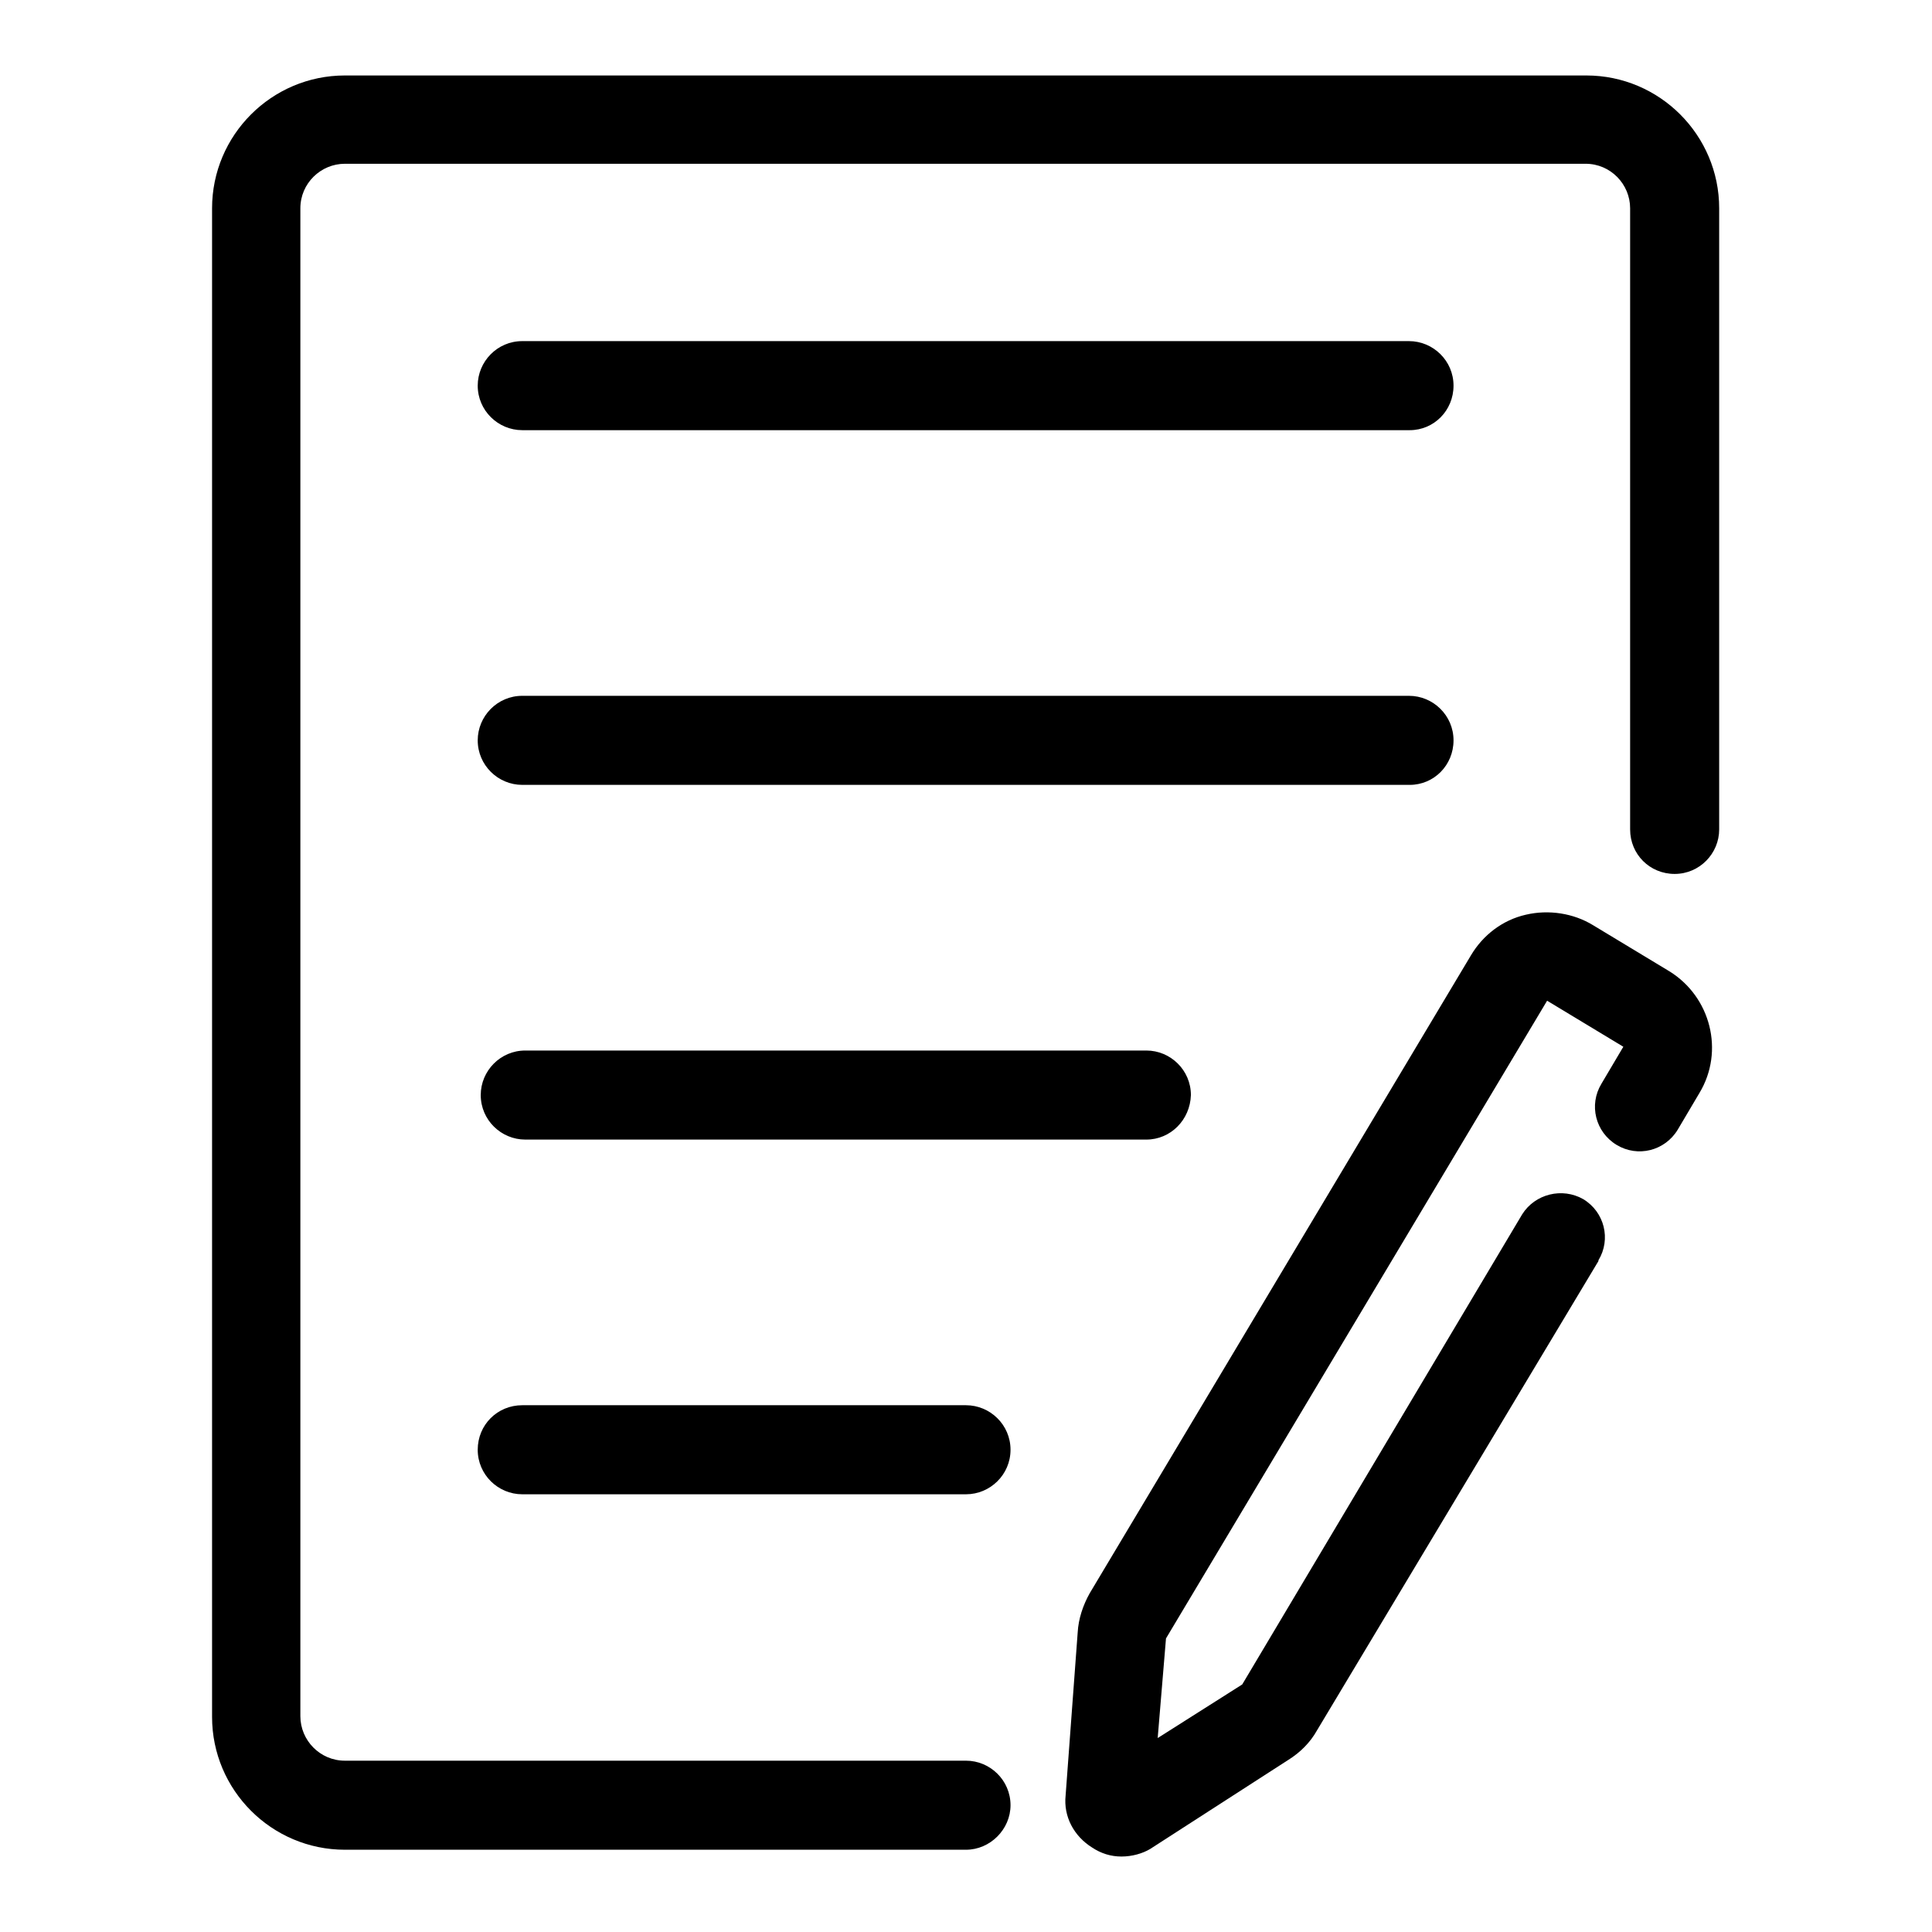
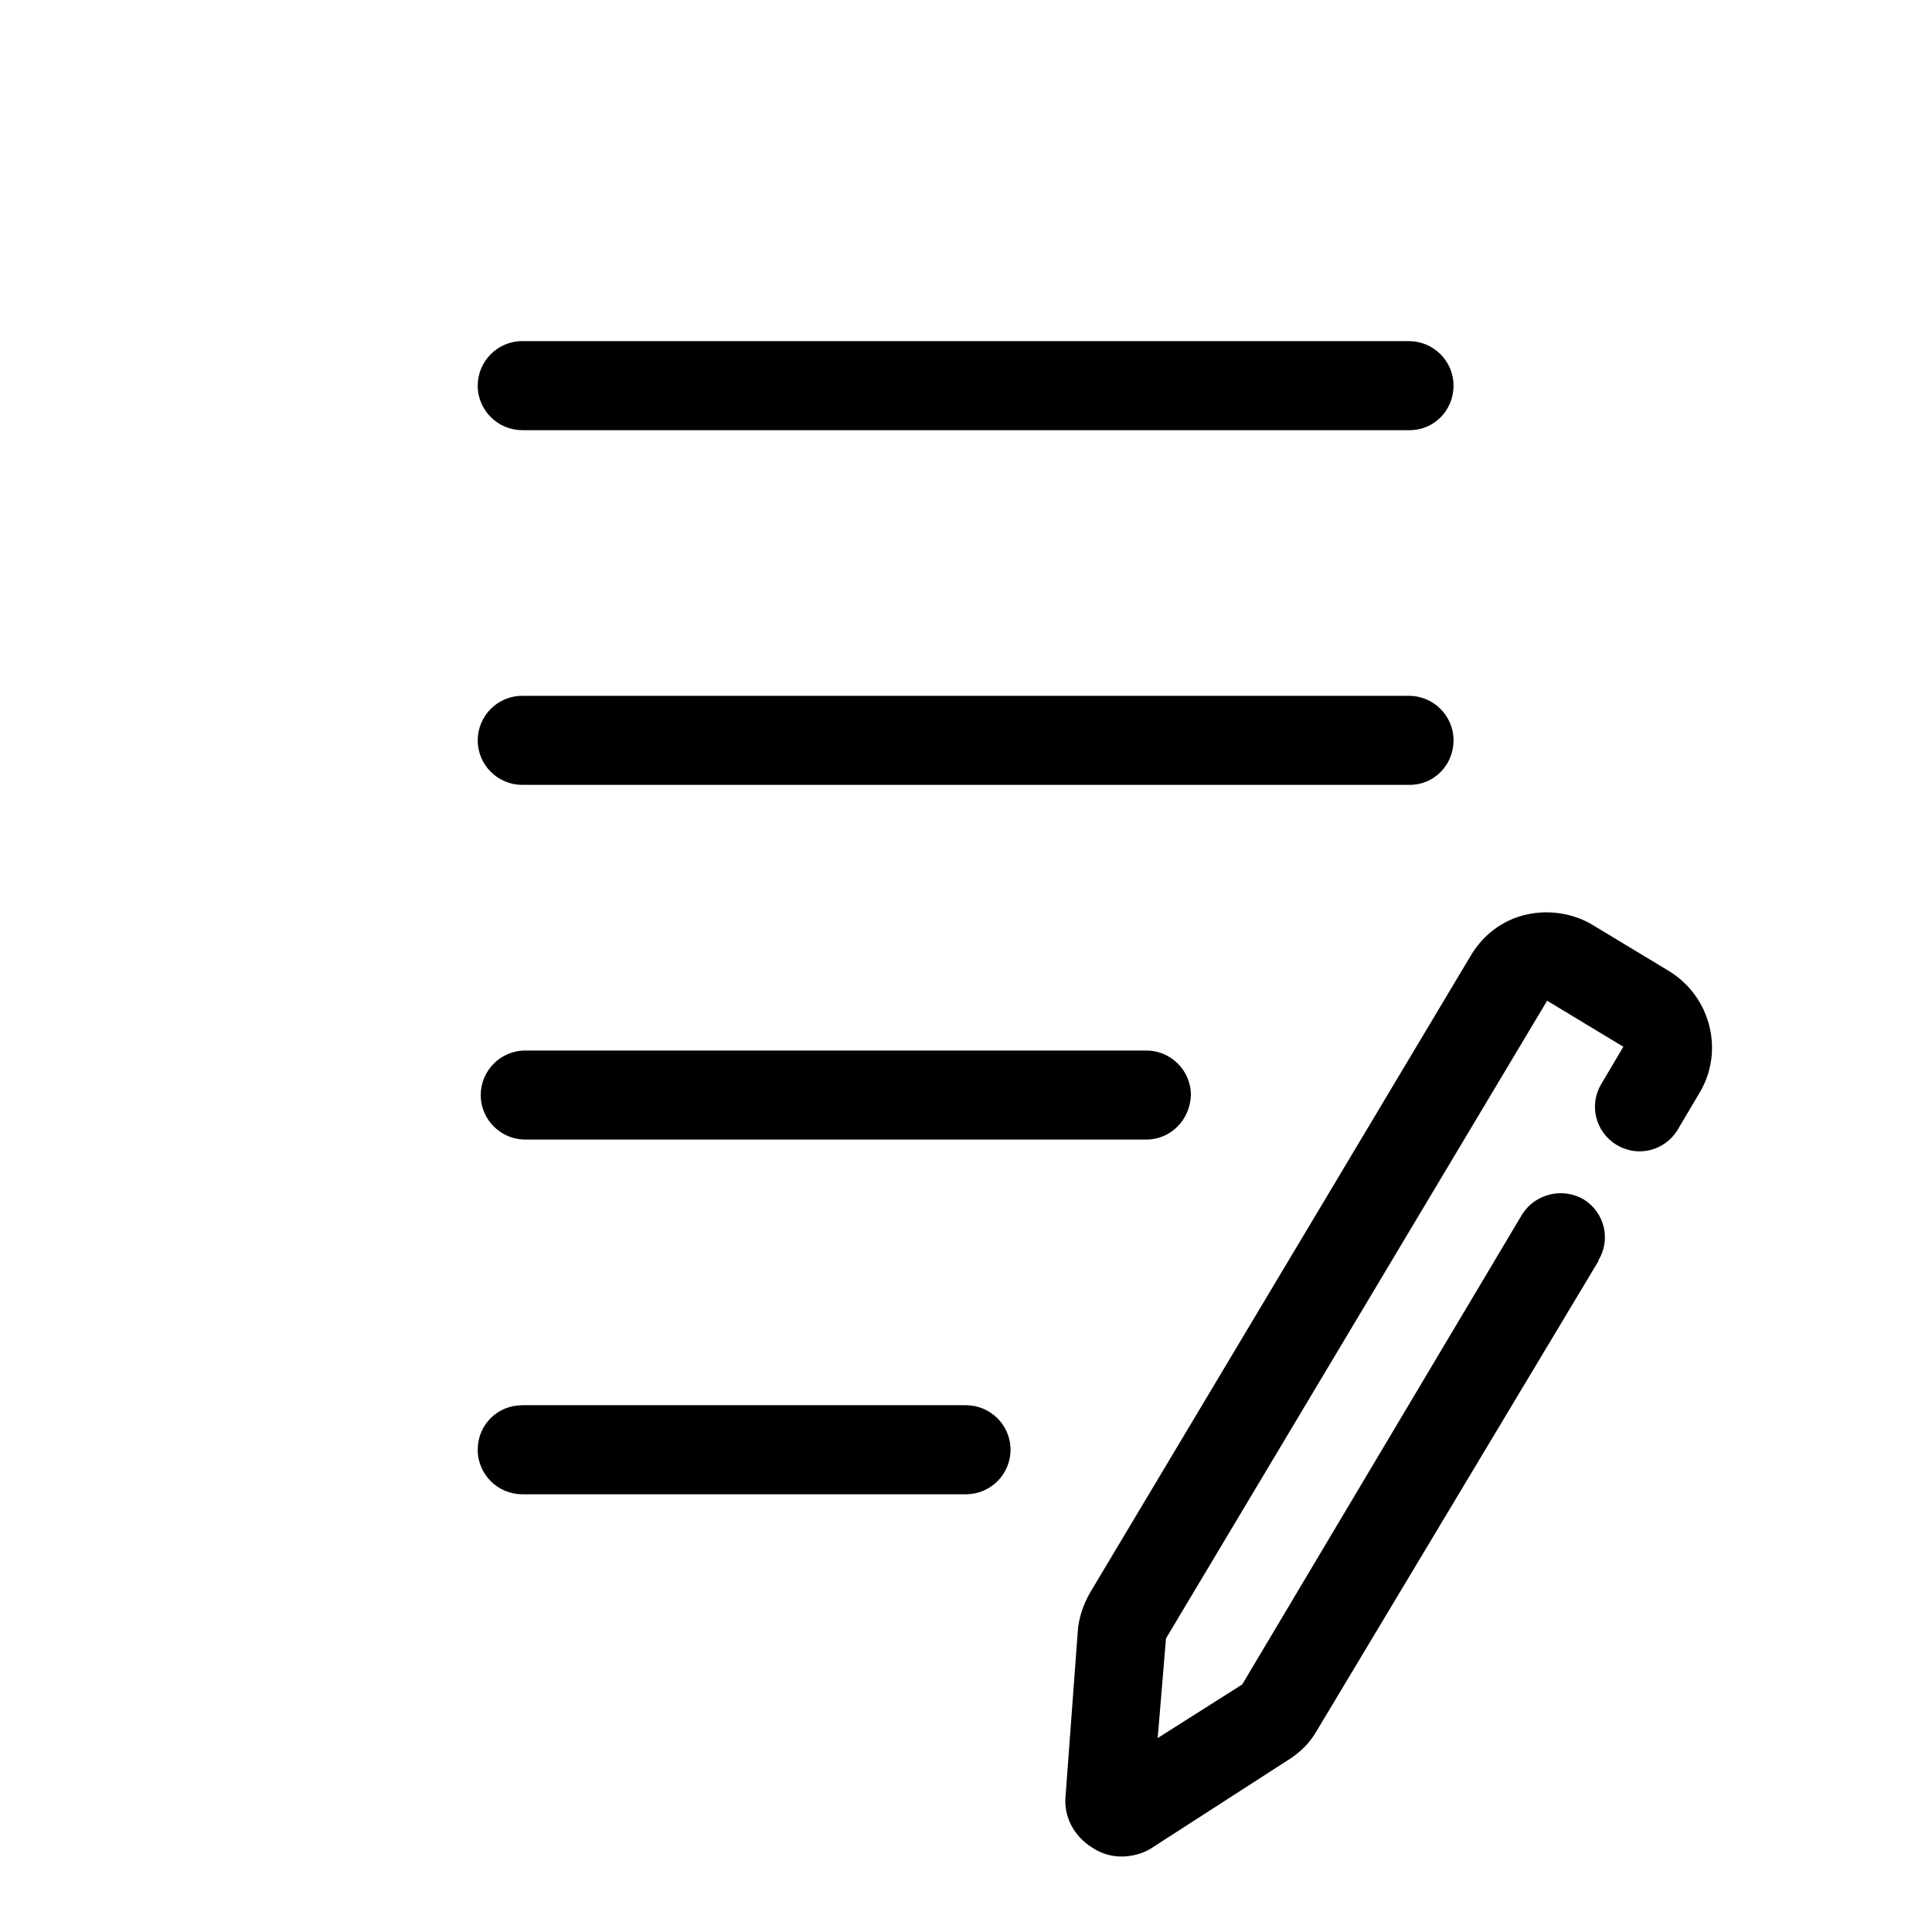
<svg xmlns="http://www.w3.org/2000/svg" version="1.1" x="0px" y="0px" viewBox="0 0 256 256" enable-background="new 0 0 256 256" xml:space="preserve">
  <g>
-     <path fill="#000000" d="M128,245.1H45.7c-9.7,0-17.6-7.9-17.6-17.6V27.6C28.1,17.9,36,10,45.7,10l0,0h164.5 c9.7,0,17.6,7.9,17.6,17.6v82.3c0,3.2-2.6,5.9-5.9,5.9s-5.9-2.6-5.9-5.9l0,0V27.6c0-3.2-2.6-5.9-5.9-5.9H45.7 c-3.2,0-5.9,2.6-5.9,5.9v199.8c0,3.2,2.6,5.9,5.9,5.9H128c3.2,0,5.9,2.6,5.9,5.9C133.9,242.4,131.2,245.1,128,245.1L128,245.1 L128,245.1z" />
    <path fill="#000000" d="M186.8,57H69.2c-3.2,0-5.9-2.6-5.9-5.9c0-3.2,2.6-5.9,5.9-5.9h117.5c3.2,0,5.9,2.6,5.9,5.9 C192.6,54.4,190,57,186.8,57z M186.8,104H69.2c-3.2,0-5.9-2.6-5.9-5.9c0-3.2,2.6-5.9,5.9-5.9h117.5c3.2,0,5.9,2.6,5.9,5.9 C192.6,101.4,190,104,186.8,104z M151.9,151H69.6c-3.2,0-5.9-2.6-5.9-5.9c0-3.2,2.6-5.9,5.9-5.9h82.3c3.2,0,5.9,2.6,5.9,5.9 C157.7,148.4,155.1,151,151.9,151z M128,198H69.2c-3.2,0-5.9-2.6-5.9-5.9s2.6-5.9,5.9-5.9H128c3.2,0,5.9,2.6,5.9,5.9 S131.2,198,128,198L128,198z M148.6,246c-1.4,0-2.7-0.4-3.9-1.2c-2.4-1.5-3.8-4.1-3.5-6.9l1.6-21.6c0.1-1.8,0.7-3.6,1.6-5.2 l50.5-84.5c1.6-2.7,4.2-4.7,7.3-5.4c3-0.7,6.3-0.2,8.9,1.4l10.1,6.1c5.5,3.4,7.3,10.6,4,16.1l-2.9,4.9c-1.7,2.8-5.3,3.7-8.1,2 s-3.7-5.3-2-8.1l0,0l2.9-4.9l-10.1-6.1l-50.5,84.5l-1.1,13.2l11.2-7.1l37.1-62.3c1.7-2.7,5.3-3.6,8.1-2c2.8,1.7,3.7,5.3,2,8.1 c0,0,0,0,0,0.1l-37.3,62.2c-0.9,1.6-2.2,2.9-3.8,3.9l-18.3,11.8C151.4,245.6,150,246,148.6,246z" />
  </g>
</svg>